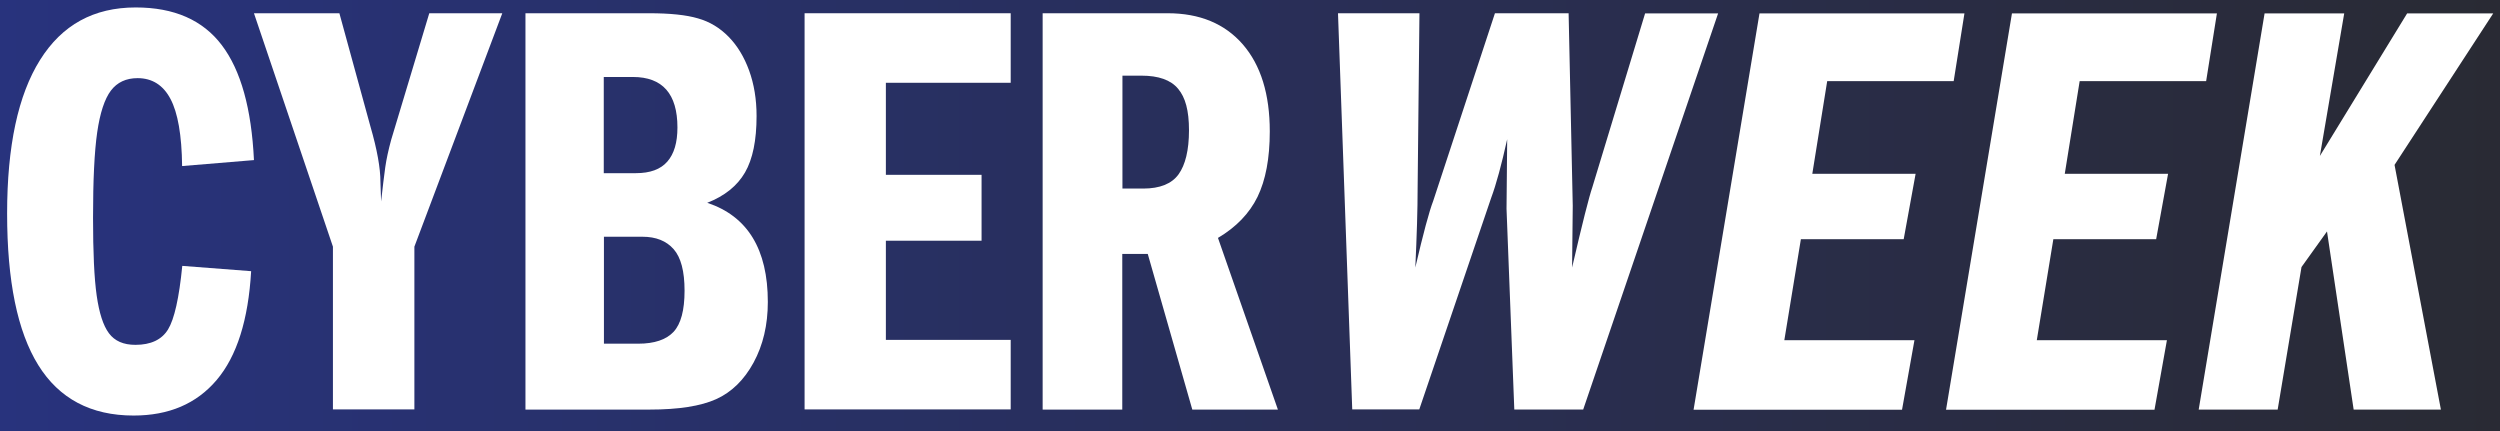
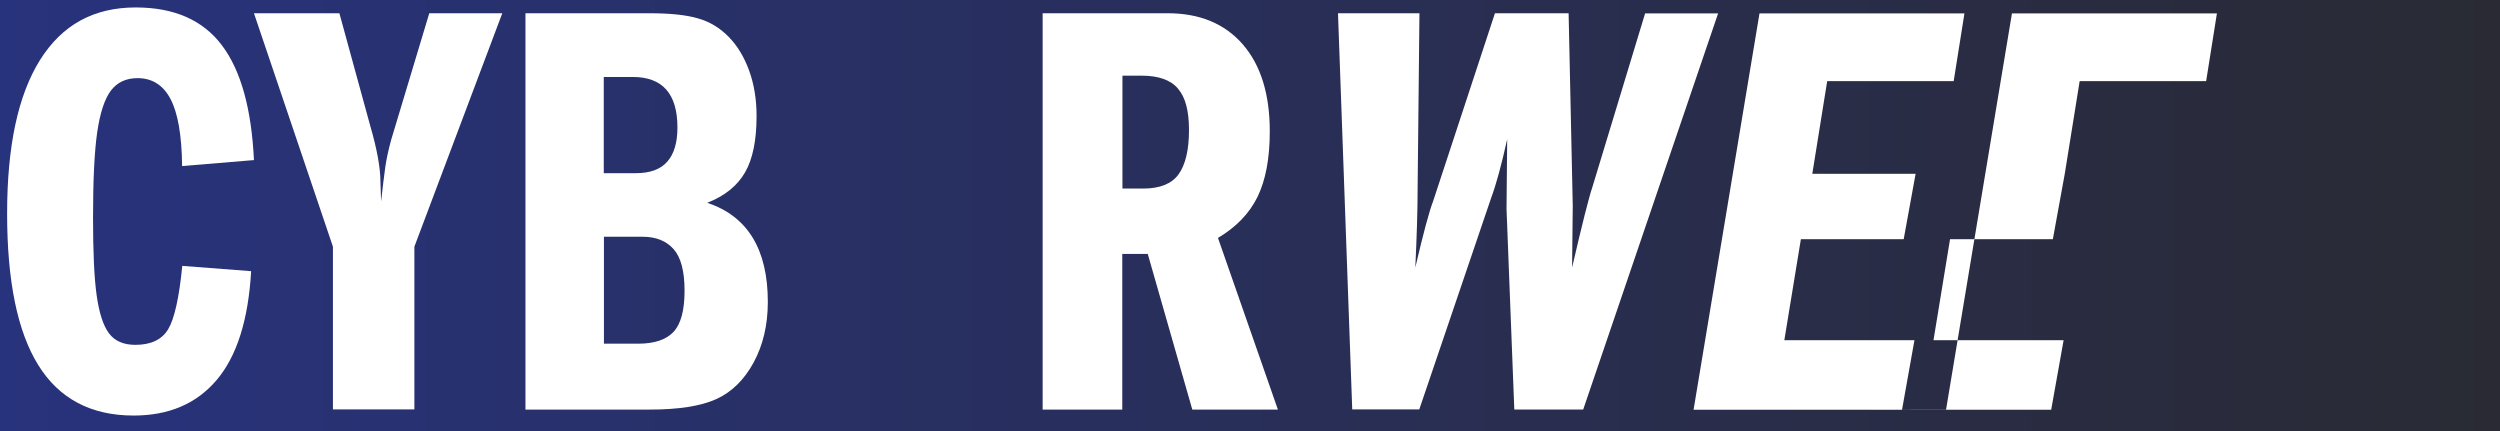
<svg xmlns="http://www.w3.org/2000/svg" id="Capa_1" data-name="Capa 1" viewBox="0 0 151.01 26.04">
  <rect x="0" y="0" width="151.01" height="26.04" fill="#808080" stroke="none" />
  <defs>
    <style>
      .cls-1 {
        fill: url(#Degradado_sin_nombre_5);
      }

      .cls-2 {
        fill: #fff;
      }
    </style>
    <linearGradient id="Degradado_sin_nombre_5" data-name="Degradado sin nombre 5" x1="-6.25" y1="12.5" x2="158.75" y2="12.5" gradientUnits="userSpaceOnUse">
      <stop offset="0" stop-color="#283380" />
      <stop offset="1" stop-color="#292a30" />
    </linearGradient>
  </defs>
  <rect class="cls-1" x="-6.25" y="-7" width="165" height="39" />
  <g>
    <g>
      <path class="cls-2" d="M8.2.45c2.32,0,4.05.76,5.2,2.28,1.15,1.52,1.79,3.83,1.94,6.94l-4.34.36c-.02-1.87-.26-3.22-.7-4.05-.44-.84-1.11-1.26-1.99-1.26-.69,0-1.23.25-1.61.75-.38.5-.66,1.35-.83,2.53-.17,1.18-.25,2.9-.25,5.15,0,2.08.07,3.65.22,4.7s.39,1.81.74,2.28c.35.47.88.7,1.6.7.93,0,1.59-.31,1.97-.93.38-.62.67-1.9.86-3.84l4.16.32c-.17,2.94-.86,5.13-2.08,6.57-1.22,1.44-2.89,2.15-5.02,2.15-2.58,0-4.5-1.02-5.76-3.05-1.26-2.03-1.88-5.08-1.88-9.15s.66-7.16,1.99-9.28S5.66.45,8.2.45Z" />
      <path class="cls-2" d="M20.5.8l1.87,6.82c.41,1.41.61,2.54.61,3.37l.04,1.18c.1-.88.18-1.57.25-2.06s.19-1.05.36-1.67l2.3-7.64h4.41l-5.31,14.1v9.83h-4.92v-9.83L15.34.8h5.17Z" />
      <path class="cls-2" d="M31.74.8h7.46c1.27,0,2.25.1,2.96.31.71.2,1.32.57,1.85,1.11.53.54.94,1.22,1.24,2.04.3.83.45,1.74.45,2.75,0,1.46-.23,2.6-.7,3.41-.47.81-1.23,1.42-2.28,1.83,2.44.81,3.66,2.81,3.66,5.99,0,1.39-.29,2.61-.86,3.66-.57,1.05-1.33,1.79-2.26,2.21-.93.42-2.27.63-4.02.63h-7.5V.8ZM36.47,10.46h1.94c.86,0,1.49-.23,1.9-.7s.61-1.15.61-2.06c0-2.03-.9-3.05-2.69-3.05h-1.76v5.81ZM36.47,20.76h2.08c.98,0,1.69-.24,2.14-.72.44-.48.66-1.3.66-2.48s-.22-2.01-.66-2.51c-.44-.5-1.07-.75-1.88-.75h-2.33v6.46Z" />
-       <path class="cls-2" d="M61.05.8v4.2h-7.54v5.56h5.78v3.98h-5.78v5.99h7.54v4.2h-12.45V.8h12.45Z" />
      <path class="cls-2" d="M62.99.8h7.54c1.94,0,3.45.63,4.54,1.88,1.09,1.26,1.63,3.01,1.63,5.26,0,1.63-.25,2.94-.74,3.95-.49,1-1.29,1.83-2.39,2.48l3.62,10.37h-5.17l-2.69-9.4h-1.54v9.4h-4.81V.8ZM67.8,11.39h1.26c1,0,1.72-.29,2.13-.86s.63-1.46.63-2.66-.22-1.99-.66-2.51c-.44-.53-1.18-.79-2.21-.79h-1.15v6.82Z" />
    </g>
    <g>
      <path class="cls-2" d="M91.47,24.74l-.47-12.13.04-4.2c-.34,1.53-.66,2.72-.97,3.55l-4.34,12.77h-4.05l-.86-23.93h4.92l-.11,10.55c0,1.29-.05,2.89-.14,4.81.48-2.06.84-3.4,1.08-4.02l3.73-11.34h4.45l.25,11.63-.04,3.73c.62-2.68,1.03-4.29,1.22-4.84l3.19-10.51h4.41l-8.15,23.93h-4.16Z" />
      <path class="cls-2" d="M102.3,24.74l3.98-23.93h12.38l-.65,4.09h-7.64l-.9,5.6h6.24l-.72,3.95h-6.21l-1,6.1h7.86l-.75,4.2h-12.6Z" />
-       <path class="cls-2" d="M117.55,24.74l3.98-23.93h12.38l-.65,4.09h-7.64l-.9,5.6h6.24l-.72,3.95h-6.21l-1,6.1h7.86l-.75,4.2h-12.6Z" />
-       <path class="cls-2" d="M142.17,24.74l-1.61-10.76-1.54,2.15-1.44,8.61h-4.77l3.98-23.93h4.81l-1.47,8.61,5.27-8.61h5.2l-5.96,9.15,2.8,14.78h-5.27Z" />
+       <path class="cls-2" d="M117.55,24.74l3.98-23.93h12.38l-.65,4.09h-7.64l-.9,5.6l-.72,3.95h-6.21l-1,6.1h7.86l-.75,4.2h-12.6Z" />
    </g>
  </g>
</svg>